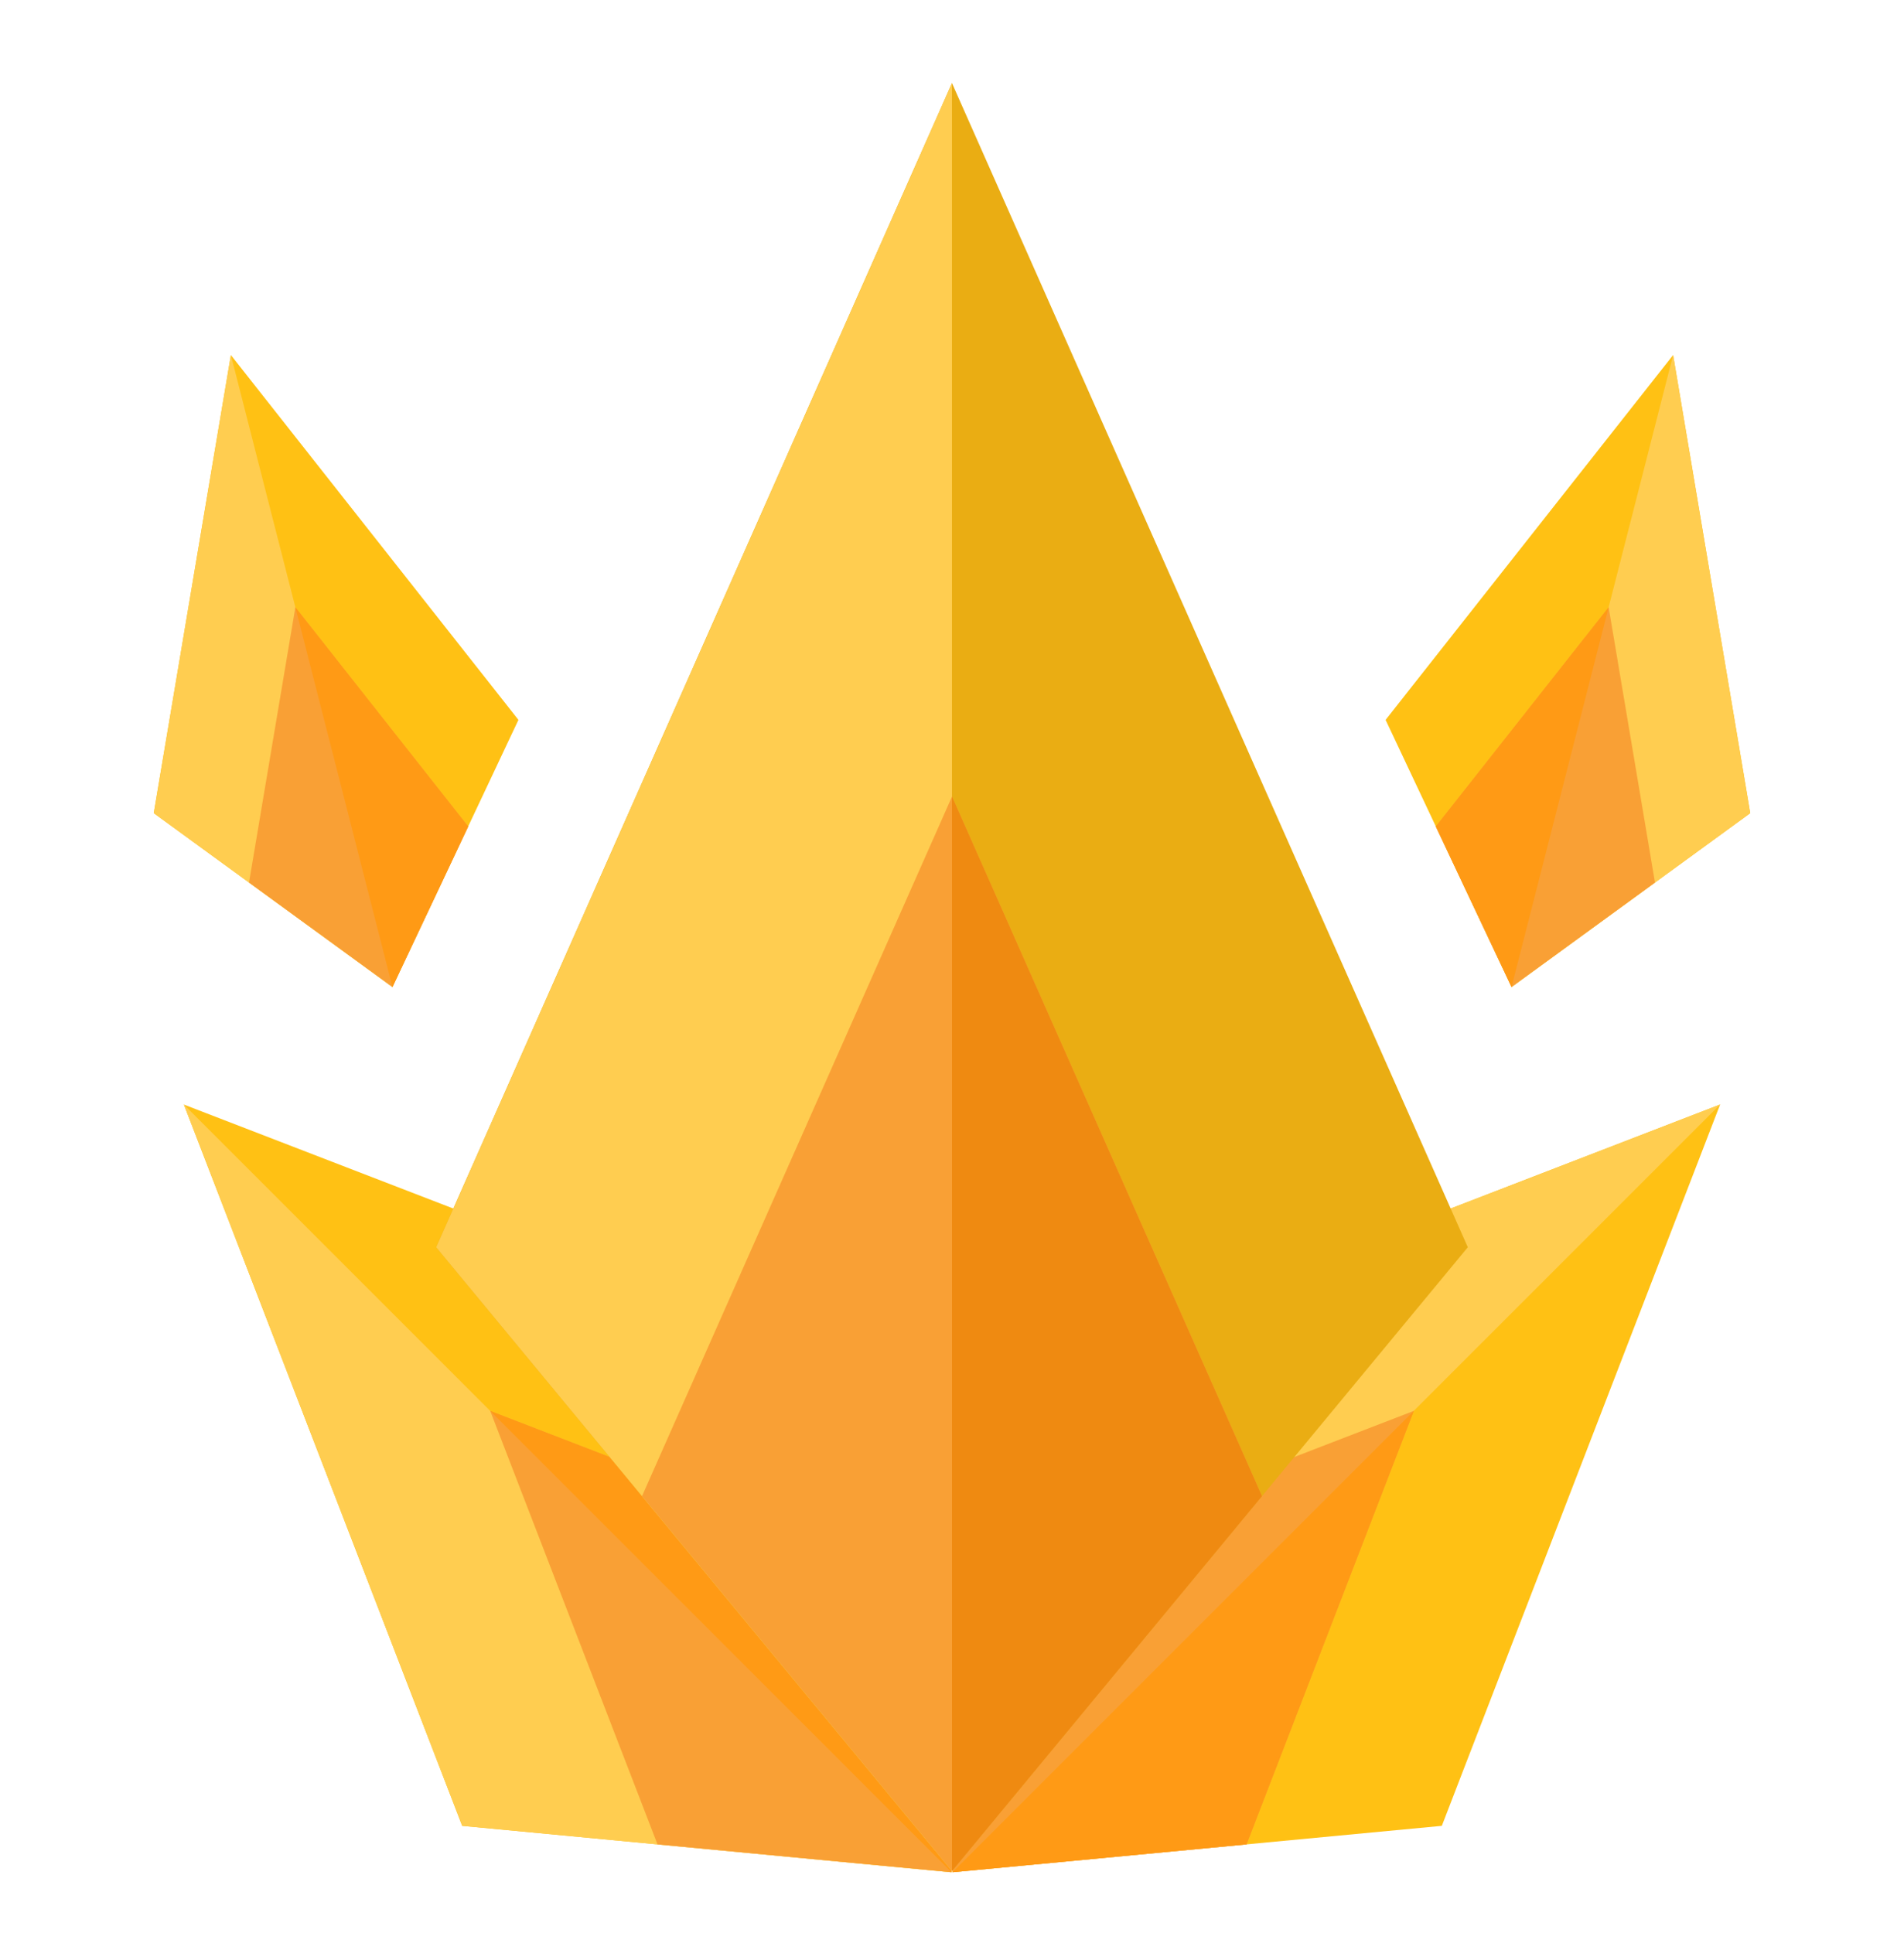
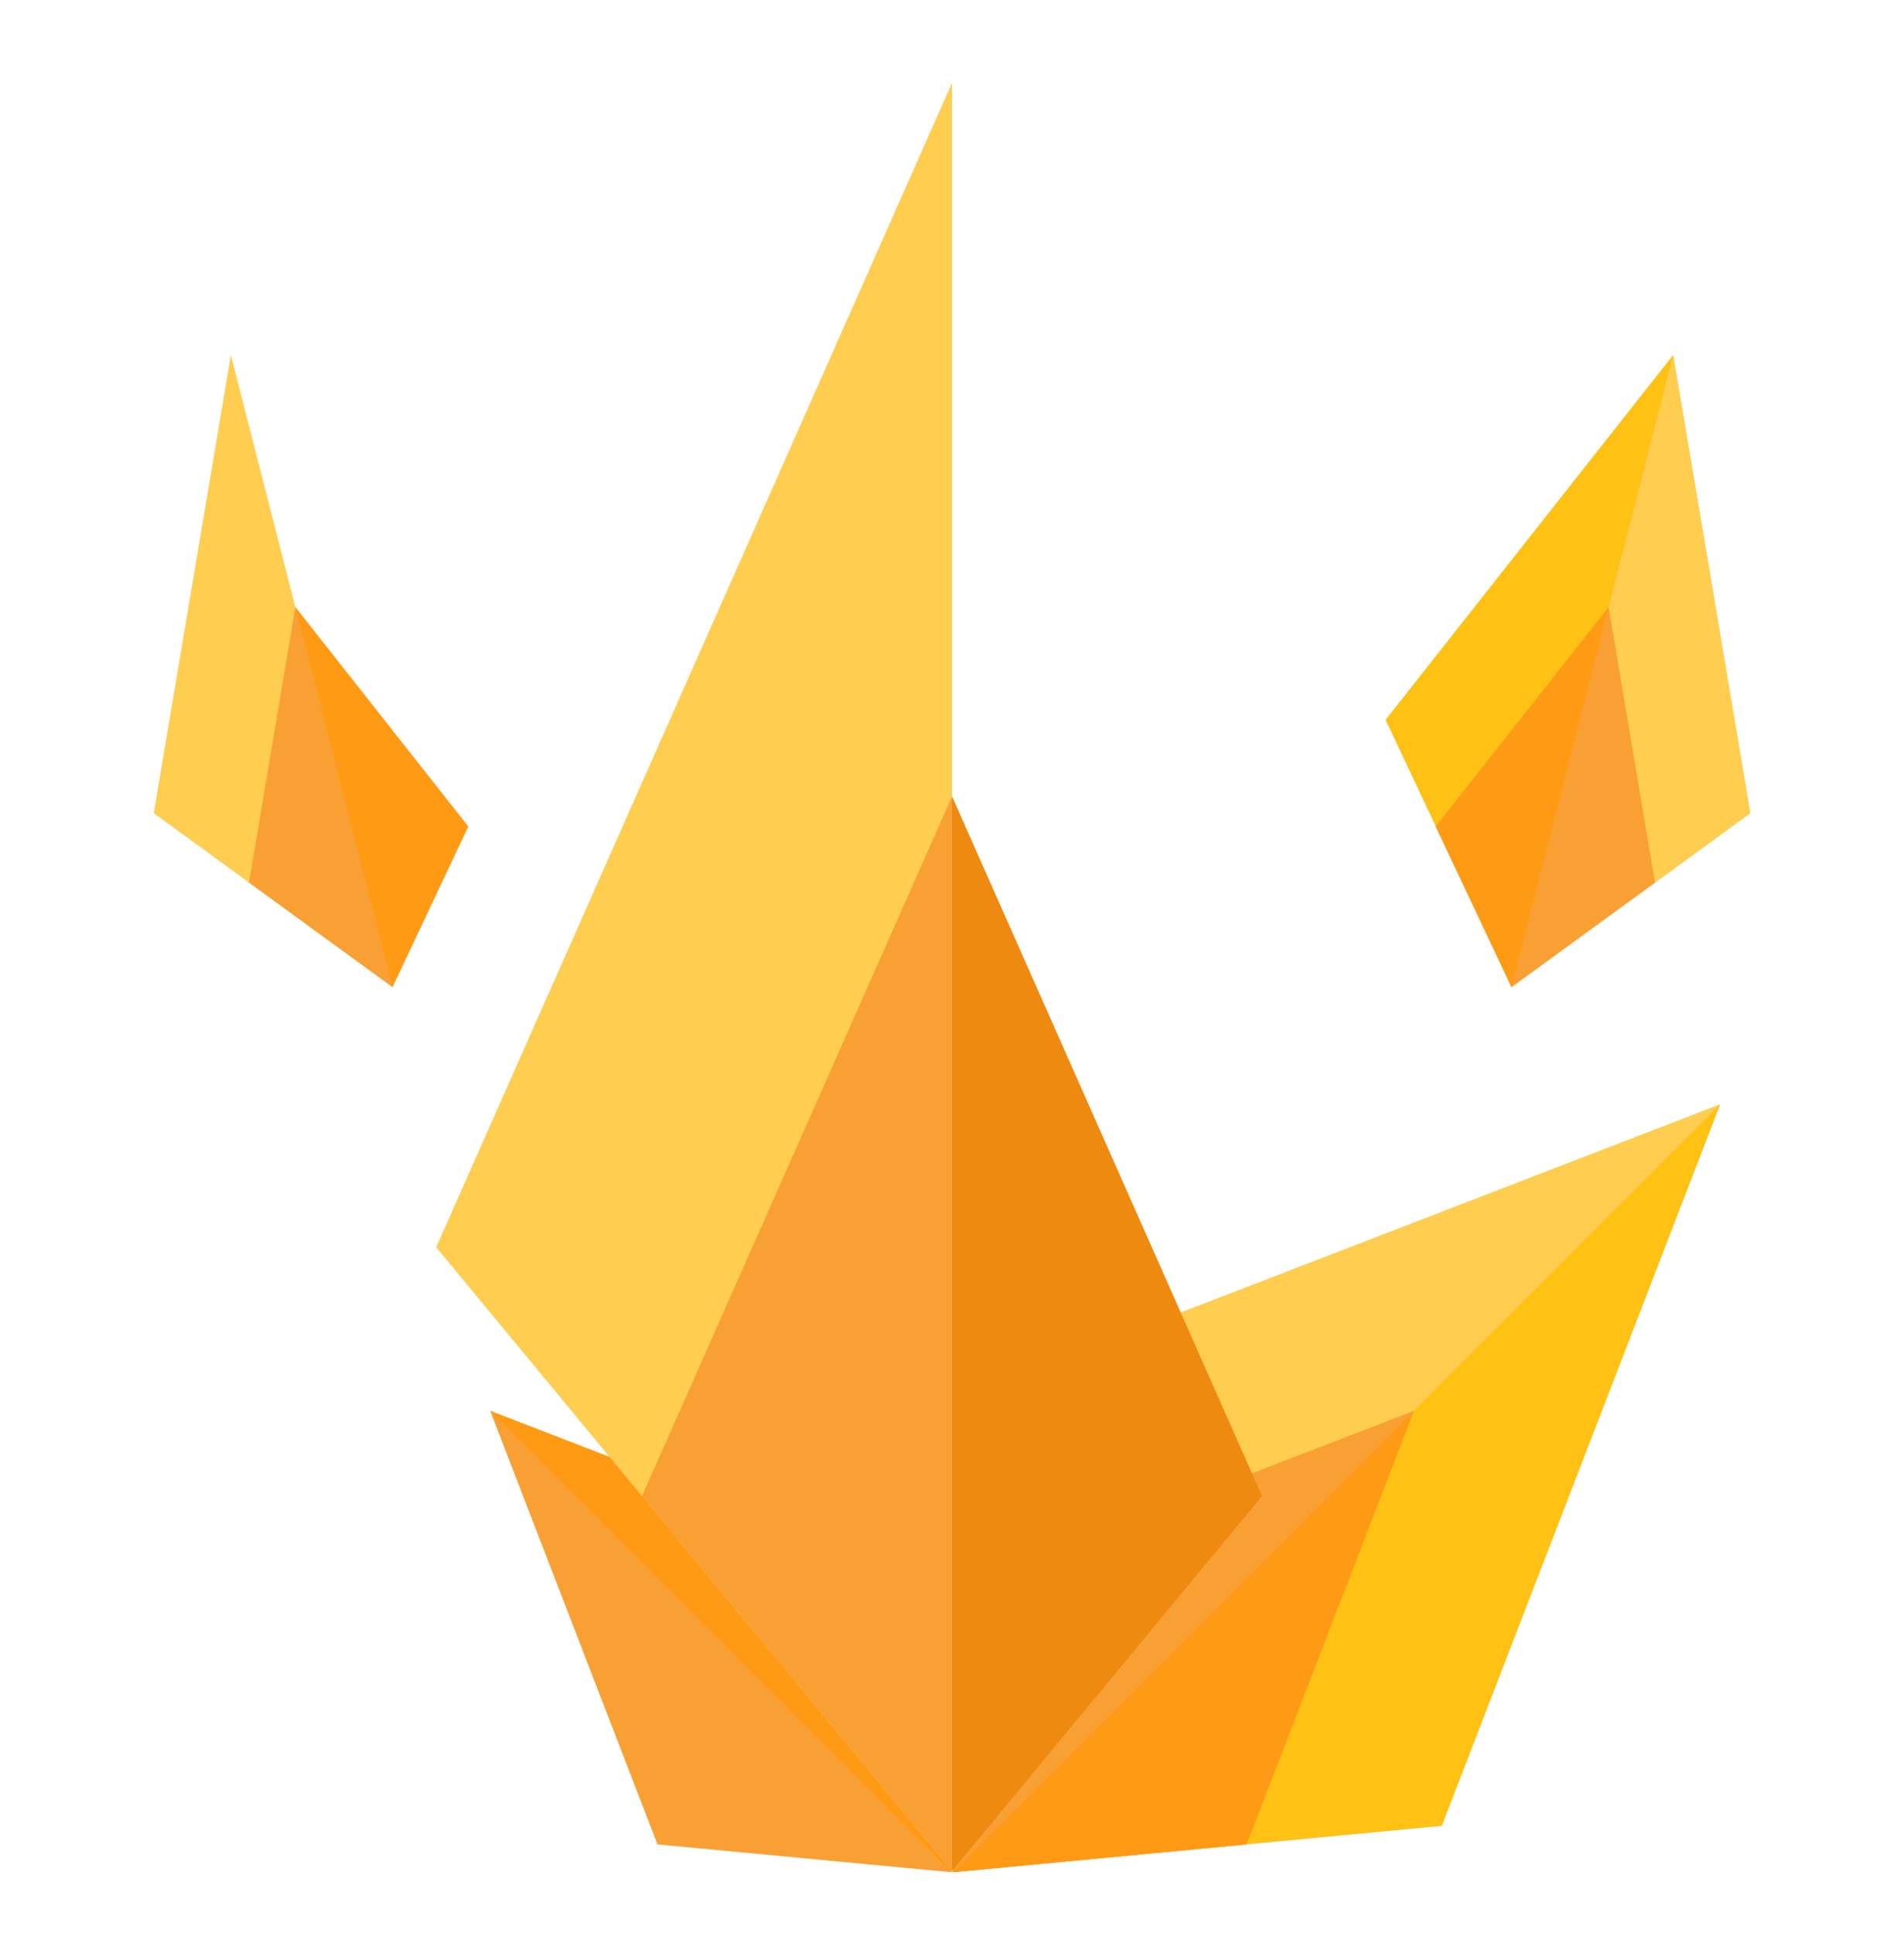
<svg xmlns="http://www.w3.org/2000/svg" width="66" height="67" viewBox="0 0 66 67" fill="none">
-   <path d="M6.374 38.287L31.377 47.936L32.984 64.899L16.022 63.289L6.374 38.287Z" fill="#FFC114" />
-   <path d="M32.984 64.899L16.022 63.289L6.374 38.287" fill="#FFCD50" />
  <path d="M16.993 48.907L22.792 63.932L32.985 64.897L32.019 54.705L16.993 48.907Z" fill="#F9A035" />
  <path d="M32.985 64.897L32.019 54.705L16.993 48.907" fill="#FF9A15" />
  <path d="M59.626 38.285L49.979 63.289L33.017 64.897L34.624 47.936L59.626 38.285Z" fill="#FFC114" />
  <path d="M33.017 64.897L34.624 47.936L59.626 38.285" fill="#FFCD50" />
  <path d="M49.009 48.905L33.982 54.703L33.017 64.897L43.21 63.932L49.009 48.905Z" fill="#F9A035" />
  <path d="M33.017 64.897L43.21 63.932L49.009 48.905" fill="#FF9A15" />
-   <path d="M32.999 2.879L50.88 43.233L32.999 64.856L15.12 43.233L32.999 2.879Z" fill="#EAAD13" />
  <path d="M32.999 64.856L15.12 43.233L32.999 2.879" fill="#FFCD50" />
  <path d="M33 27.61L22.255 51.86L33 64.856L43.745 51.86L33 27.61Z" fill="#F9A035" />
  <path d="M33 64.856L43.745 51.86L33 27.61" fill="#EF8A11" />
-   <path d="M8.003 12.307L17.971 24.953L13.604 34.213L5.33 28.186L8.003 12.307Z" fill="#FFC114" />
  <path d="M13.604 34.213L5.33 28.186L8.003 12.307" fill="#FFCD50" />
  <path d="M10.238 21.049L8.632 30.592L13.604 34.213L16.229 28.649L10.238 21.049Z" fill="#F9A035" />
  <path d="M13.604 34.213L16.229 28.649L10.238 21.049" fill="#FF9A15" />
-   <path d="M57.997 12.307L48.03 24.953L52.396 34.213L60.67 28.186L57.997 12.307Z" fill="#FFC114" />
+   <path d="M57.997 12.307L48.03 24.953L52.396 34.213L60.67 28.186Z" fill="#FFC114" />
  <path d="M52.396 34.213L60.67 28.186L57.997 12.307" fill="#FFCD50" />
  <path d="M55.762 21.049L57.368 30.592L52.396 34.213L49.771 28.649L55.762 21.049Z" fill="#F9A035" />
  <path d="M52.396 34.213L49.771 28.649L55.762 21.049" fill="#FF9A15" />
</svg>